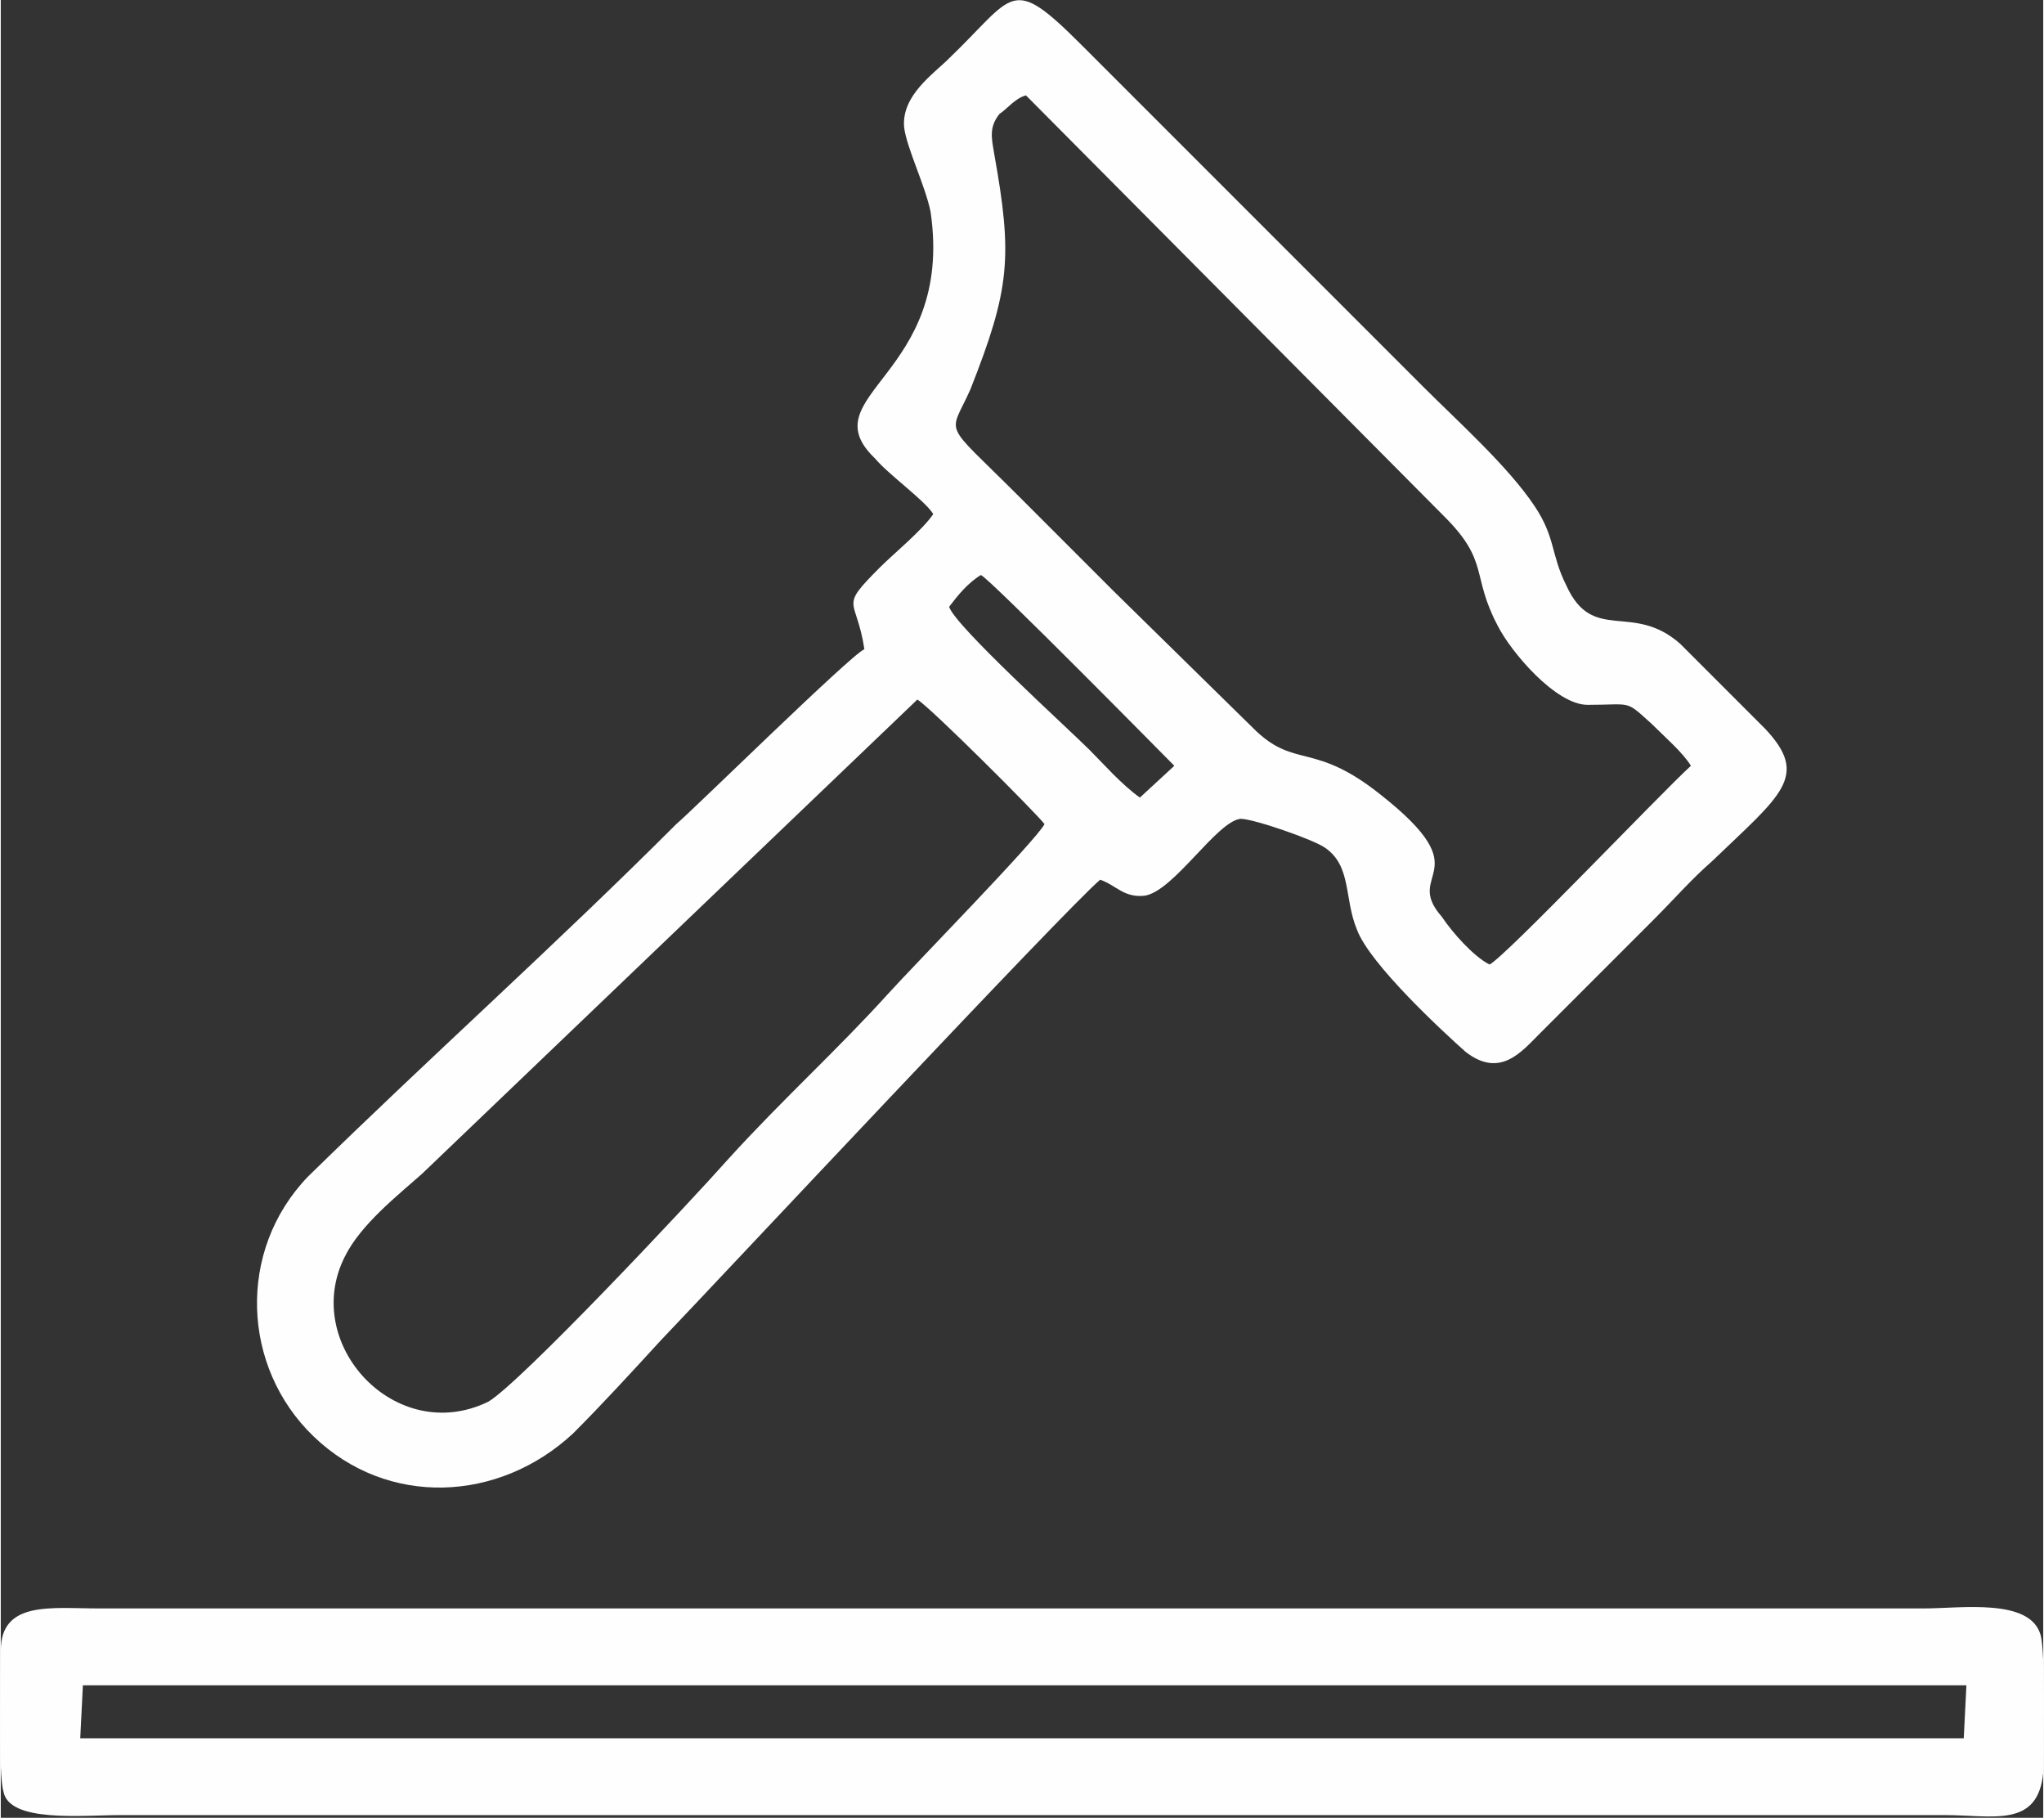
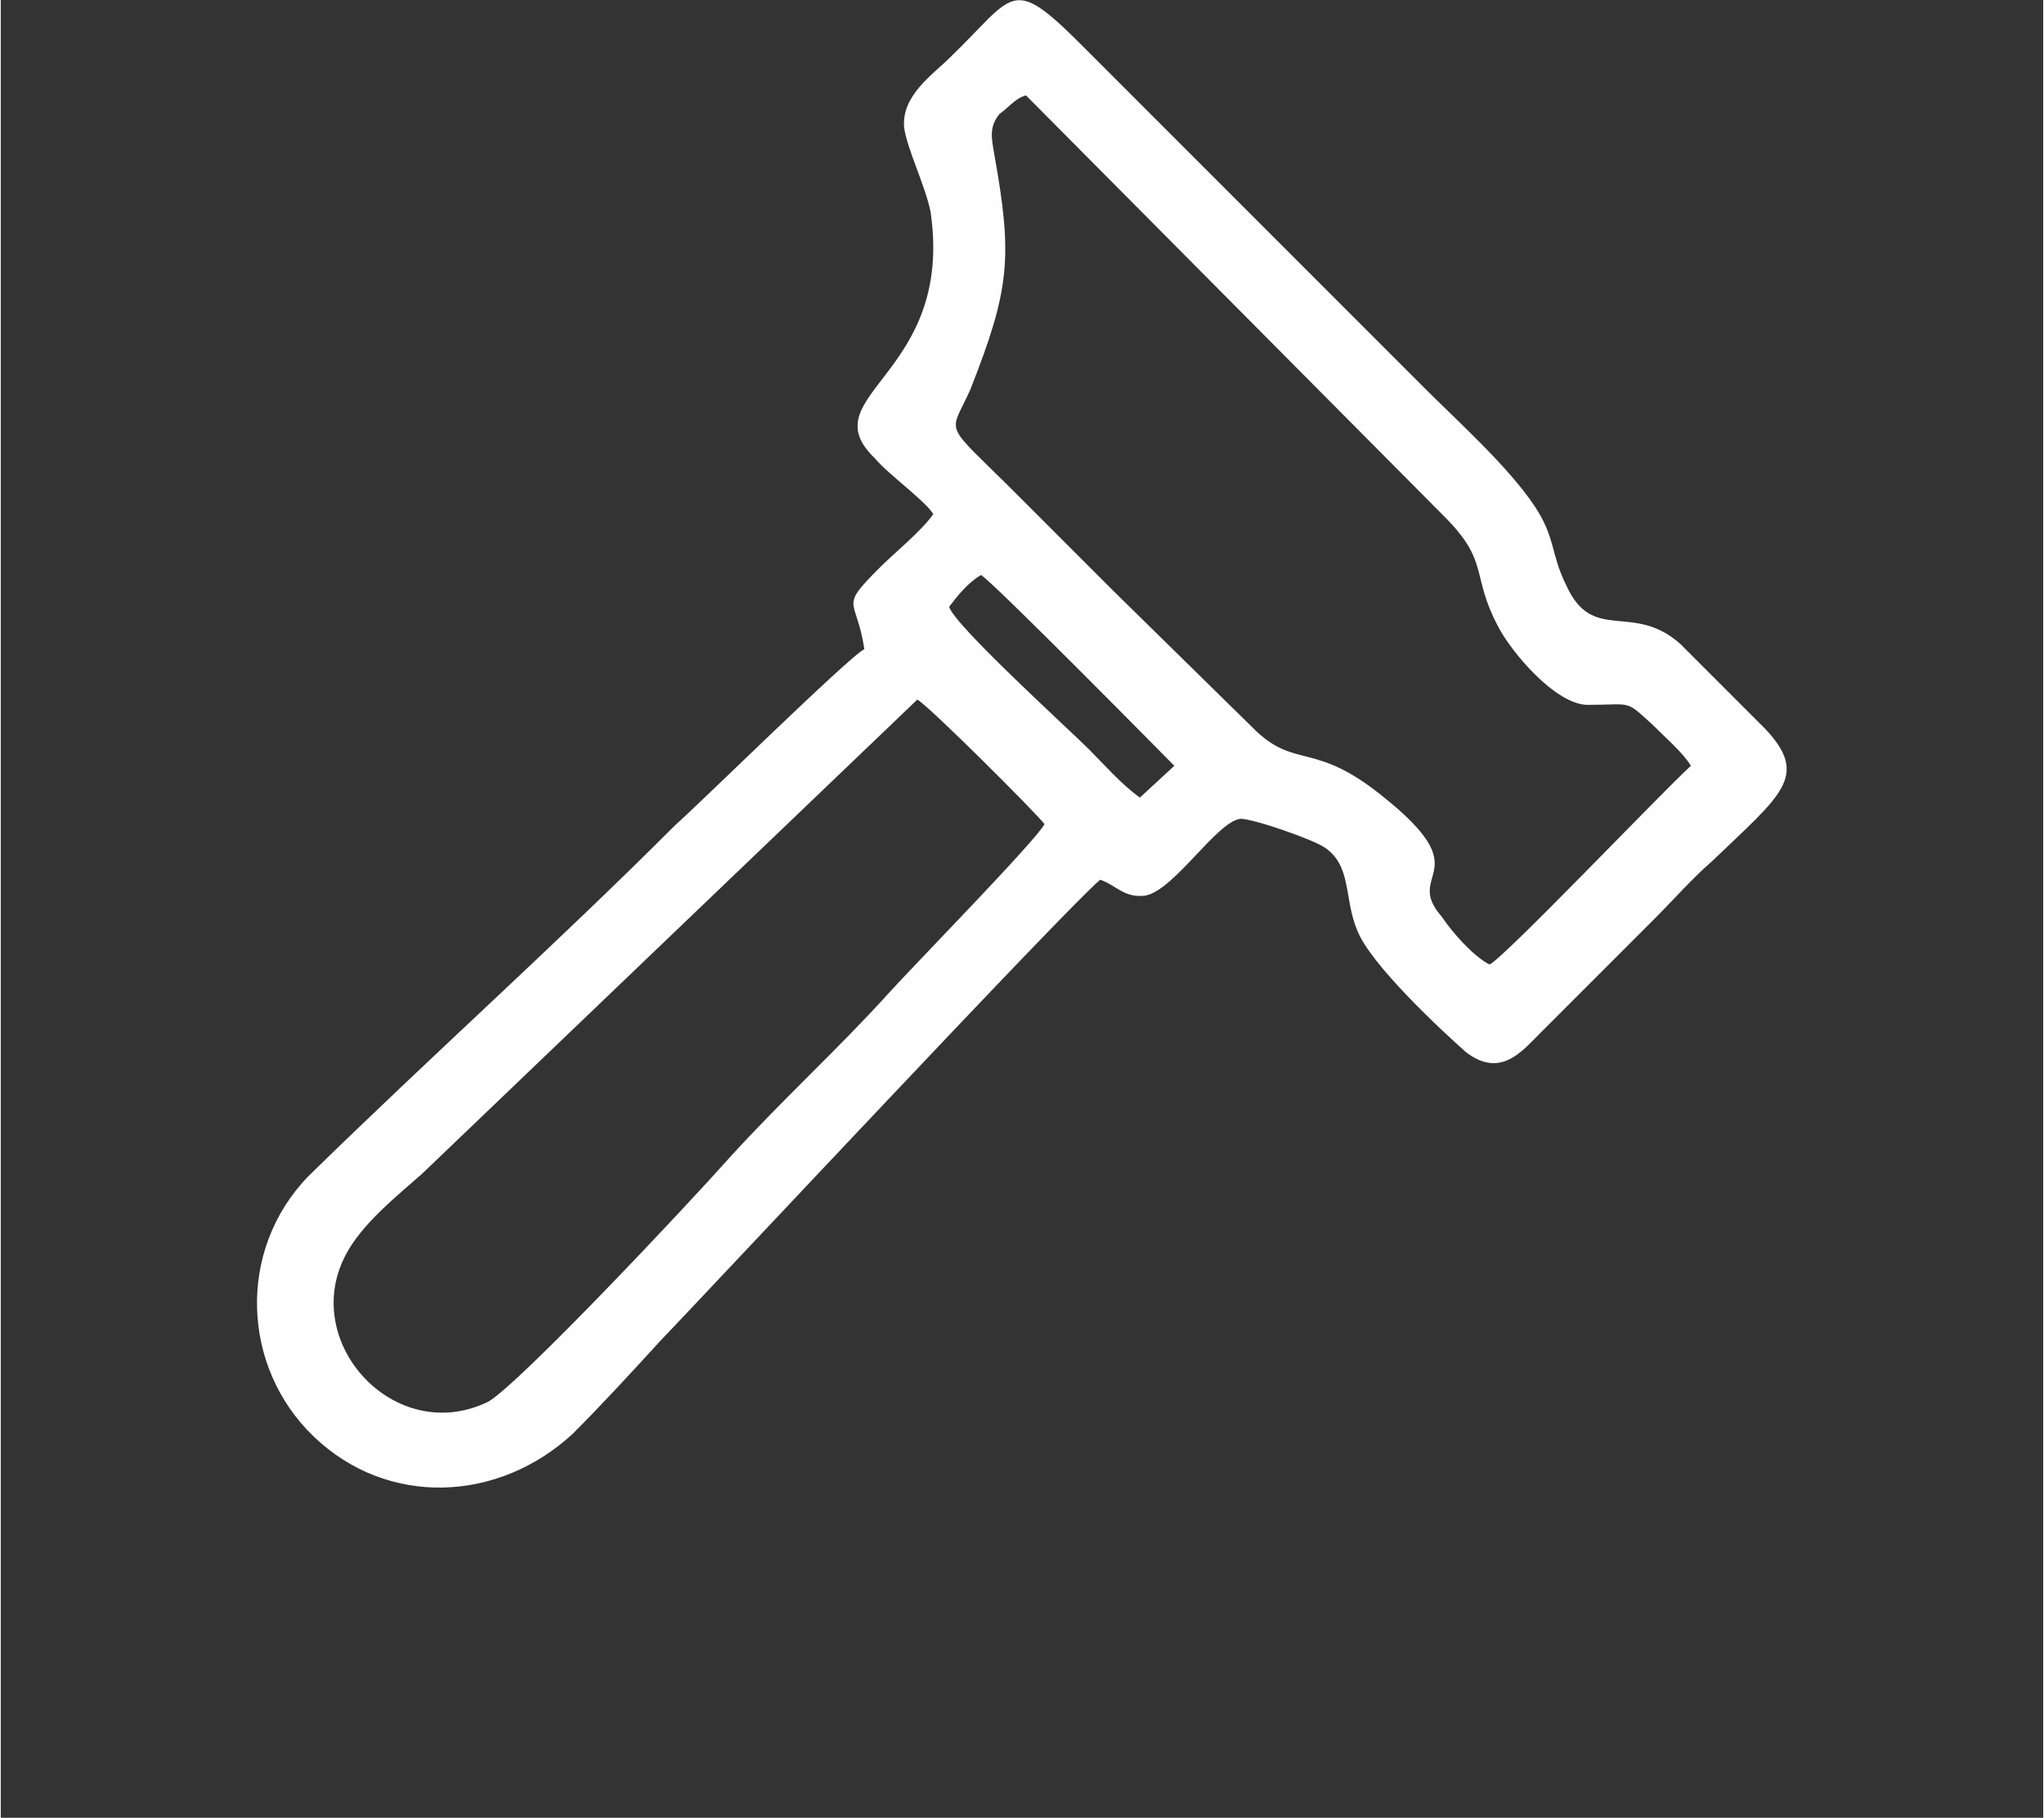
<svg xmlns="http://www.w3.org/2000/svg" xml:space="preserve" width="51.526mm" height="45.811mm" version="1.1" style="shape-rendering:geometricPrecision; text-rendering:geometricPrecision; image-rendering:optimizeQuality; fill-rule:evenodd; clip-rule:evenodd" viewBox="0 0 771 686">
  <rect x="0" y="0" width="771" height="686" fill="#333333" stroke="none" />
  <defs>
    <style type="text/css">
   
    .fil0 {fill:#FEFEFE}
   
  </style>
  </defs>
  <g id="Layer_x0020_1">
    <g id="_2663181820864">
      <path class="fil0" d="M394 311c-3,6 -50,54 -59,64 -19,21 -40,40 -60,62 -16,18 -79,85 -91,92 -35,17 -71,-22 -54,-55 6,-12 20,-23 29,-31l187 -179c5,3 45,43 48,47zm-36 -82c3,-4 7,-9 12,-12 4,2 71,70 73,72l-13 12c-7,-5 -14,-13 -19,-18 -8,-8 -51,-47 -53,-54zm8 -82c15,-38 16,-50 9,-89 -1,-6 -2,-10 2,-15 3,-2 6,-6 10,-7l158 159c17,17 10,22 20,41 5,10 22,30 34,30 17,0 14,-2 24,7 5,5 12,11 15,16 -12,11 -70,72 -76,75 -6,-3 -14,-12 -18,-18 -15,-17 15,-16 -23,-46 -25,-20 -32,-10 -47,-24l-54 -53c-12,-12 -23,-23 -36,-36 -29,-29 -26,-22 -18,-40zm134 173c10,7 7,19 12,31 5,13 32,38 41,46 13,10 21,0 28,-7l43 -43c8,-8 14,-15 22,-22 26,-25 37,-32 20,-50l-32 -32c-18,-16 -33,0 -43,-22 -6,-12 -4,-18 -12,-30 -10,-15 -29,-32 -42,-45l-129 -129c-27,-27 -25,-19 -50,5 -6,6 -18,14 -17,26 1,8 8,22 10,32 9,62 -46,69 -21,93 5,6 19,16 22,21 -4,6 -15,15 -20,20 -16,16 -9,11 -6,31 -5,2 -65,61 -71,66 -46,46 -92,87 -139,133 -27,28 -25,72 2,98 28,27 70,25 98,-1 11,-11 22,-23 33,-35 22,-23 153,-163 166,-174 6,2 9,7 17,6 11,-2 27,-28 36,-29 5,0 28,8 32,11z" />
-       <path class="fil0" d="M31 636l711 0 -1 20 -711 0 1 -20zm-30 40c2,12 30,9 44,9l689 0c18,0 35,5 37,-16 0,-9 1,-45 -1,-52 -4,-14 -30,-10 -44,-10l-689 0c-18,0 -37,-3 -37,16 0,9 -1,47 1,53z" />
    </g>
  </g>
</svg>